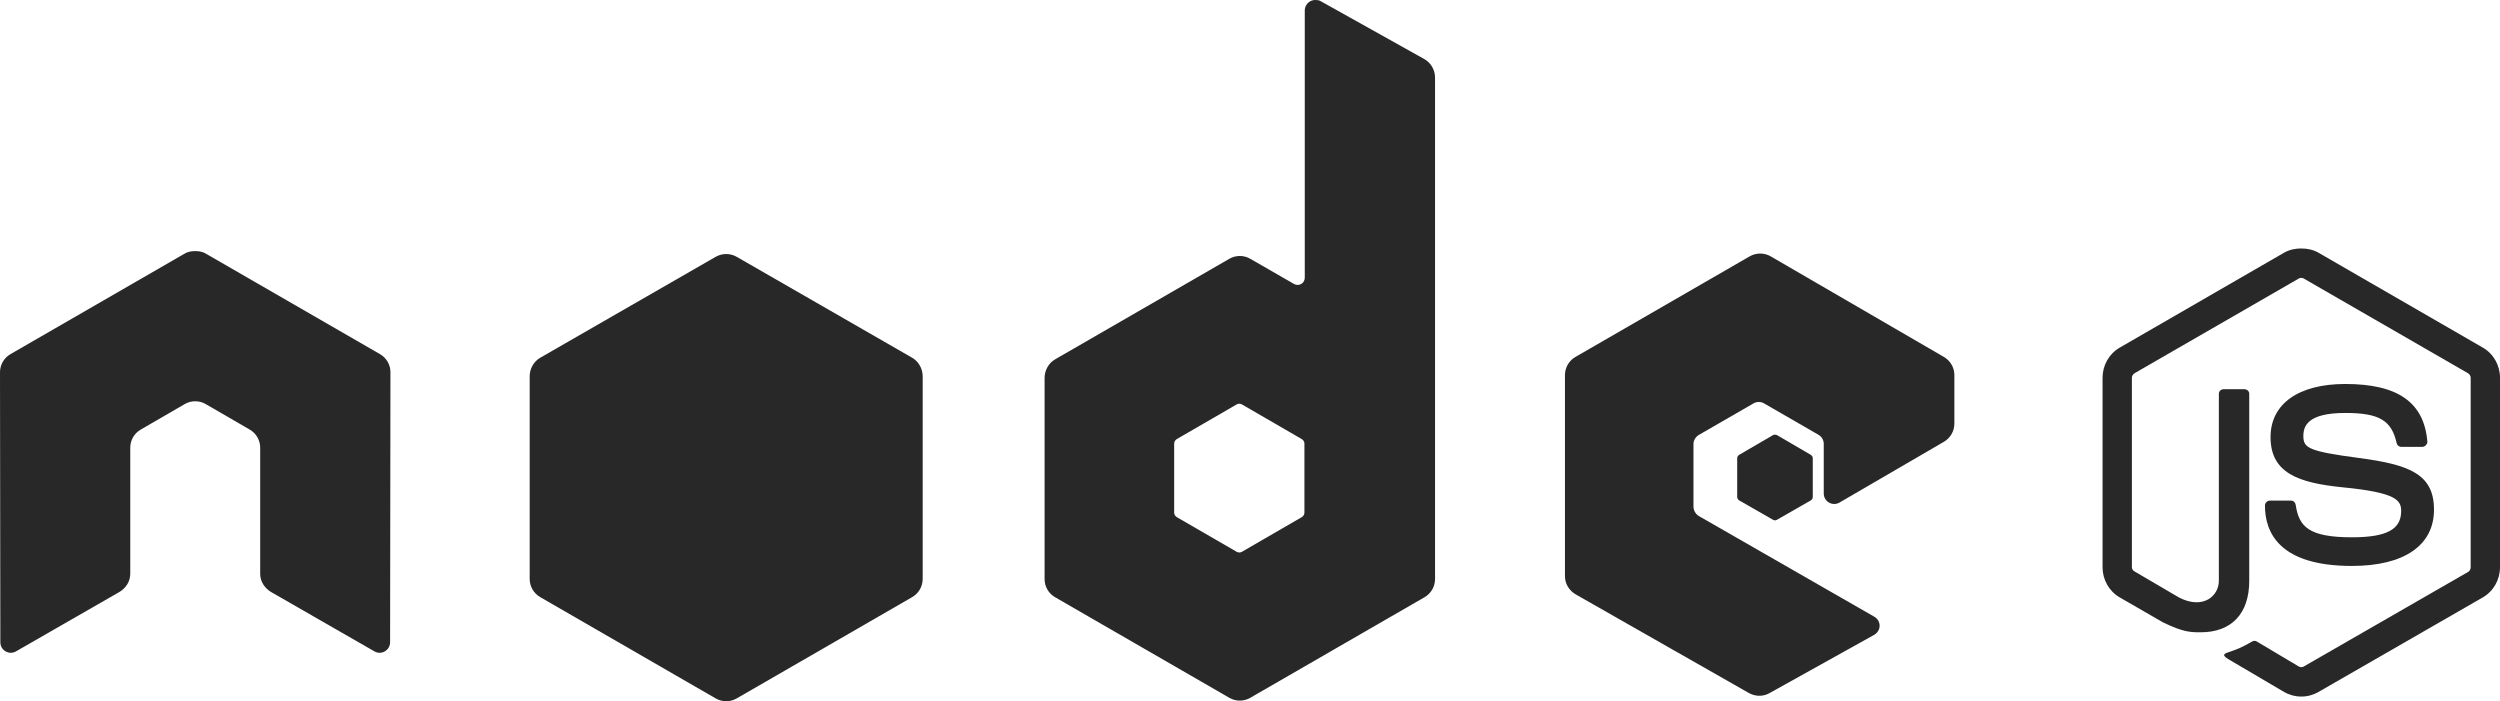
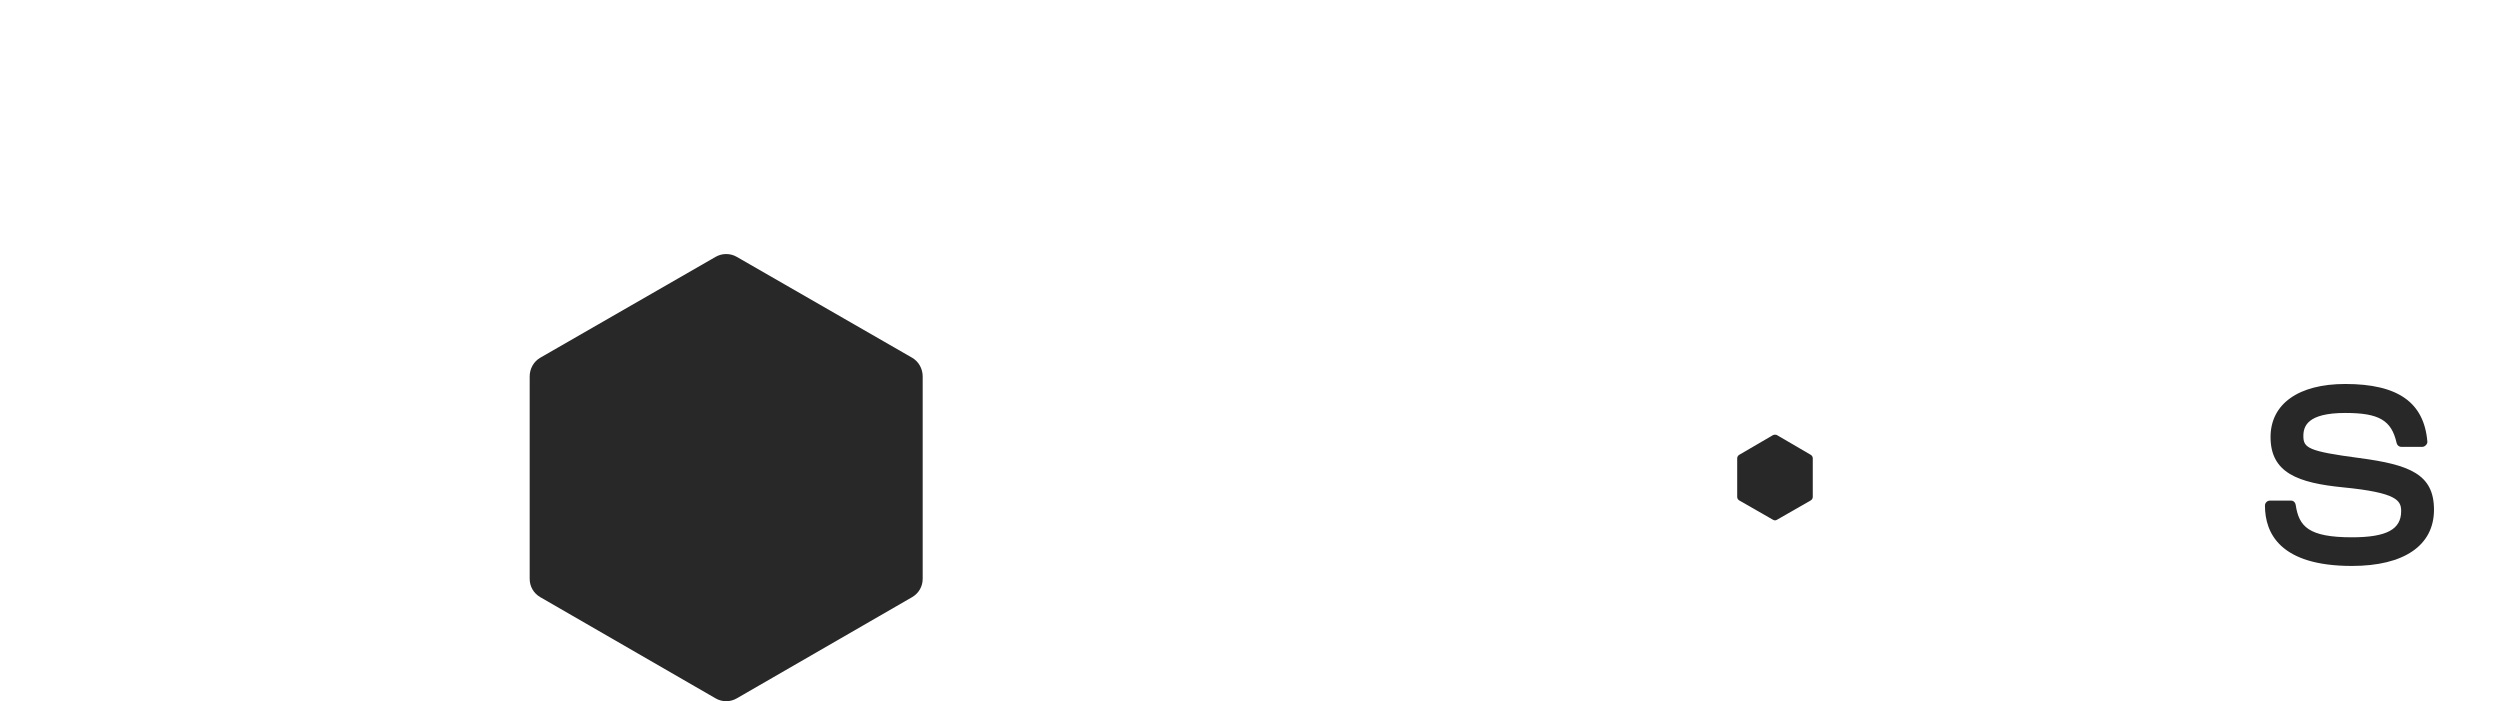
<svg xmlns="http://www.w3.org/2000/svg" width="164" height="46" viewBox="0 0 164 46" fill="none">
-   <path d="M150.964 16.299C150.568 16.299 150.182 16.381 149.841 16.574L139.05 22.806C138.352 23.208 137.928 23.968 137.928 24.776V37.217C137.928 38.025 138.352 38.784 139.05 39.187L141.868 40.814C143.238 41.489 143.742 41.478 144.366 41.478C146.393 41.478 147.55 40.248 147.55 38.111V25.83C147.55 25.657 147.4 25.532 147.229 25.532H145.878C145.705 25.532 145.557 25.657 145.557 25.83V38.111C145.557 39.058 144.57 40.011 142.968 39.21L140.036 37.492C139.932 37.435 139.852 37.336 139.852 37.217V24.776C139.852 24.658 139.931 24.538 140.036 24.478L150.803 18.27C150.852 18.242 150.907 18.227 150.964 18.227C151.02 18.227 151.075 18.242 151.124 18.27L161.892 24.479C161.995 24.541 162.076 24.655 162.076 24.777V37.217C162.076 37.336 162.016 37.458 161.915 37.515L151.124 43.724C151.032 43.779 150.904 43.779 150.803 43.724L148.031 42.074C147.989 42.051 147.942 42.039 147.894 42.039C147.846 42.039 147.799 42.051 147.756 42.074C146.991 42.508 146.847 42.558 146.13 42.807C145.953 42.869 145.684 42.965 146.221 43.266L149.841 45.396C150.182 45.593 150.57 45.696 150.964 45.694C151.358 45.697 151.745 45.594 152.086 45.396L162.878 39.187C163.576 38.781 164 38.025 164 37.217V24.776C164 23.968 163.576 23.21 162.878 22.806L152.086 16.575C151.748 16.381 151.36 16.3 150.964 16.3L150.964 16.299Z" fill="#282828" />
  <path d="M153.85 25.189C150.778 25.189 148.948 26.497 148.948 28.672C148.948 31.03 150.764 31.679 153.713 31.971C157.241 32.316 157.516 32.834 157.516 33.529C157.516 34.733 156.556 35.247 154.286 35.247C151.434 35.247 150.807 34.535 150.597 33.116C150.573 32.964 150.455 32.841 150.299 32.841H148.902C148.73 32.841 148.581 32.989 148.581 33.162C148.581 34.978 149.569 37.126 154.286 37.126C157.701 37.126 159.67 35.785 159.67 33.437C159.67 31.109 158.079 30.484 154.767 30.046C151.42 29.603 151.101 29.387 151.101 28.603C151.101 27.956 151.372 27.09 153.85 27.09C156.065 27.09 156.883 27.568 157.218 29.061C157.248 29.201 157.371 29.313 157.516 29.313H158.914C159 29.313 159.083 29.26 159.143 29.198C159.202 29.132 159.243 29.058 159.235 28.969C159.018 26.398 157.304 25.189 153.85 25.189Z" fill="#282828" />
-   <path d="M86.281 0C86.16 0 86.041 0.032 85.937 0.092C85.832 0.152 85.746 0.239 85.686 0.344C85.626 0.448 85.594 0.567 85.593 0.687V18.214C85.593 18.386 85.513 18.54 85.364 18.626C85.291 18.669 85.208 18.691 85.124 18.691C85.039 18.691 84.956 18.669 84.883 18.626L82.019 16.977C81.81 16.856 81.573 16.792 81.332 16.792C81.09 16.792 80.853 16.856 80.644 16.977L69.212 23.575C68.785 23.822 68.525 24.296 68.525 24.789V37.986C68.525 38.478 68.785 38.93 69.212 39.177L80.644 45.775C80.853 45.896 81.09 45.96 81.332 45.96C81.573 45.96 81.81 45.896 82.019 45.775L93.451 39.177C93.661 39.056 93.834 38.883 93.955 38.673C94.076 38.464 94.139 38.227 94.139 37.986V5.086C94.138 4.839 94.073 4.596 93.948 4.383C93.823 4.17 93.644 3.993 93.429 3.872L86.624 0.069C86.517 0.009 86.399 -0.001 86.281 0ZM12.738 16.473C12.52 16.481 12.315 16.52 12.12 16.633L0.687 23.231C0.478 23.351 0.304 23.525 0.183 23.734C0.063 23.943 -0.001 24.181 5.76196e-06 24.422L0.023 42.133C0.023 42.379 0.15 42.608 0.367 42.728C0.47 42.79 0.589 42.823 0.71 42.823C0.831 42.823 0.95 42.79 1.054 42.728L7.835 38.833C8.265 38.578 8.545 38.134 8.545 37.642V29.371C8.545 28.878 8.805 28.425 9.233 28.18L12.119 26.507C12.328 26.386 12.566 26.323 12.807 26.324C13.043 26.324 13.284 26.383 13.494 26.507L16.381 28.18C16.59 28.3 16.765 28.474 16.885 28.683C17.006 28.892 17.069 29.13 17.068 29.371V37.642C17.068 38.134 17.352 38.581 17.778 38.833L24.56 42.728C24.664 42.79 24.782 42.823 24.904 42.823C25.025 42.823 25.143 42.79 25.247 42.728C25.352 42.667 25.439 42.581 25.499 42.476C25.559 42.372 25.591 42.253 25.591 42.132L25.613 24.422C25.615 24.181 25.552 23.943 25.431 23.734C25.31 23.524 25.136 23.351 24.926 23.231L13.494 16.633C13.301 16.52 13.095 16.482 12.876 16.473H12.738ZM115.468 16.633C115.229 16.633 114.995 16.693 114.781 16.816L103.349 23.415C103.139 23.535 102.966 23.709 102.845 23.918C102.724 24.127 102.661 24.364 102.661 24.606V37.802C102.661 38.298 102.941 38.748 103.371 38.994L114.712 45.454C115.131 45.693 115.642 45.711 116.064 45.477L122.937 41.651C123.155 41.53 123.303 41.304 123.303 41.055C123.305 40.934 123.273 40.815 123.213 40.711C123.153 40.606 123.065 40.519 122.96 40.46L111.459 33.861C111.244 33.738 111.092 33.49 111.092 33.243V29.119C111.092 28.872 111.245 28.646 111.459 28.523L115.033 26.461C115.137 26.401 115.256 26.369 115.377 26.369C115.497 26.369 115.616 26.401 115.72 26.461L119.294 28.523C119.399 28.583 119.486 28.67 119.546 28.775C119.606 28.879 119.638 28.998 119.638 29.119V32.372C119.638 32.493 119.669 32.611 119.729 32.716C119.79 32.821 119.877 32.907 119.981 32.968C120.196 33.091 120.455 33.092 120.669 32.968L127.519 28.982C127.728 28.861 127.902 28.687 128.022 28.478C128.143 28.269 128.206 28.032 128.207 27.79V24.606C128.207 24.114 127.945 23.662 127.519 23.415L116.156 16.816C115.947 16.695 115.709 16.632 115.468 16.633ZM81.286 26.484C81.346 26.484 81.416 26.499 81.469 26.53L85.387 28.798C85.493 28.86 85.57 28.973 85.57 29.096V33.632C85.57 33.755 85.494 33.869 85.387 33.93L81.469 36.198C81.417 36.228 81.358 36.244 81.297 36.244C81.237 36.244 81.178 36.228 81.126 36.198L77.208 33.93C77.101 33.868 77.025 33.755 77.025 33.632V29.096C77.025 28.973 77.102 28.86 77.208 28.798L81.126 26.53C81.174 26.5 81.229 26.485 81.286 26.485L81.286 26.484Z" fill="#282828" />
  <path d="M47.638 16.665C47.398 16.665 47.161 16.726 46.946 16.849L35.439 23.468C35.008 23.716 34.747 24.194 34.747 24.69V37.973C34.747 38.47 35.008 38.924 35.439 39.172L46.946 45.814C47.156 45.936 47.395 46 47.638 46C47.881 46 48.119 45.936 48.33 45.814L59.837 39.172C60.047 39.051 60.222 38.876 60.344 38.666C60.465 38.455 60.529 38.216 60.528 37.973V24.69C60.528 24.193 60.267 23.716 59.837 23.468L48.33 16.849C48.119 16.728 47.88 16.664 47.638 16.665ZM116.451 28.518C116.405 28.518 116.354 28.518 116.313 28.541L114.099 29.833C114.058 29.856 114.023 29.889 113.999 29.93C113.974 29.97 113.961 30.016 113.96 30.063V32.6C113.96 32.695 114.015 32.783 114.099 32.831L116.313 34.099C116.396 34.147 116.484 34.147 116.566 34.099L118.78 32.83C118.821 32.807 118.855 32.774 118.88 32.733C118.904 32.693 118.917 32.647 118.918 32.6V30.063C118.917 30.016 118.904 29.97 118.88 29.93C118.855 29.889 118.821 29.856 118.78 29.833L116.566 28.541C116.525 28.517 116.497 28.518 116.451 28.518Z" fill="#282828" />
</svg>